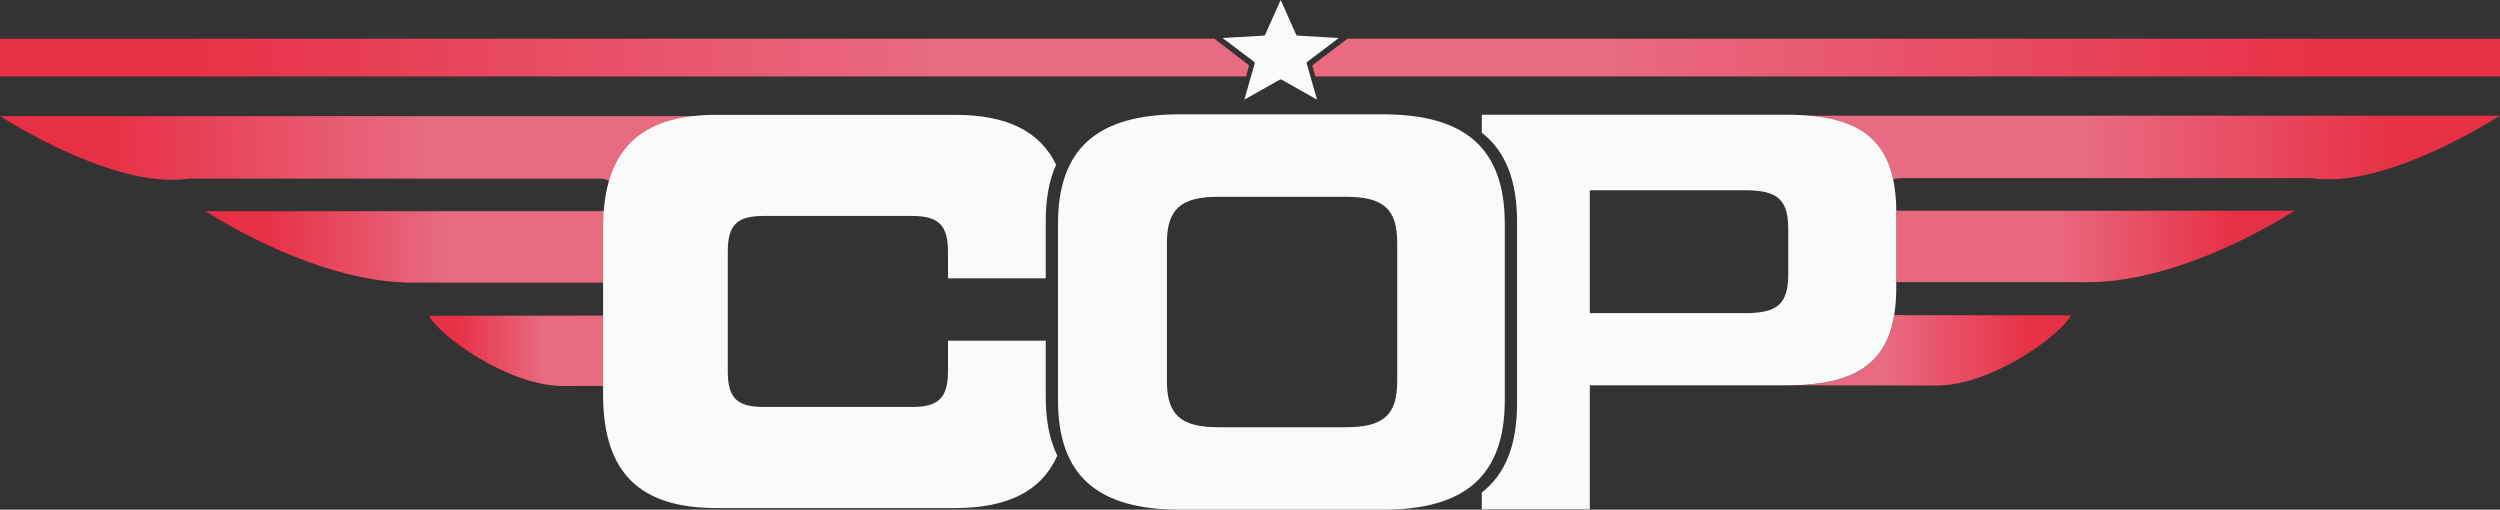
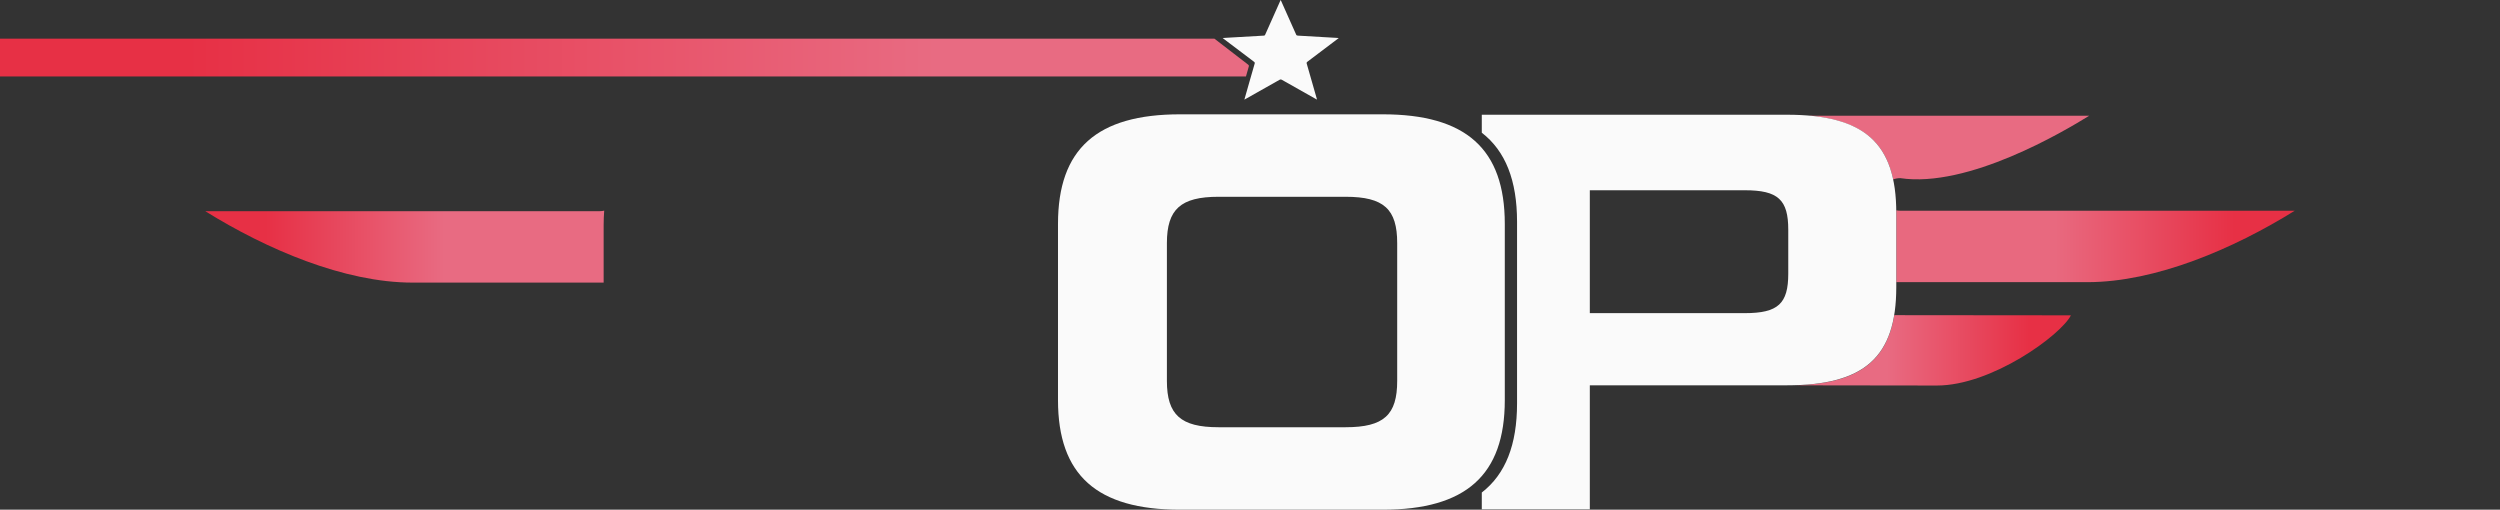
<svg xmlns="http://www.w3.org/2000/svg" xmlns:xlink="http://www.w3.org/1999/xlink" id="Camada_2" data-name="Camada 2" viewBox="0 0 1886.37 384.59">
  <rect x="0" y="0" width="1886.37" height="384.59" fill="#333333" stroke="none" />
  <defs>
    <style>      .cls-1 {        fill: url(#Gradiente_sem_nome_13-2);      }      .cls-1, .cls-2, .cls-3, .cls-4, .cls-5, .cls-6 {        fill-rule: evenodd;      }      .cls-2 {        fill: url(#Gradiente_sem_nome_10-2);      }      .cls-3 {        fill: url(#Gradiente_sem_nome_10-3);      }      .cls-4 {        fill: url(#Gradiente_sem_nome_13);      }      .cls-5 {        fill: url(#Gradiente_sem_nome_12);      }      .cls-6 {        fill: url(#Gradiente_sem_nome_10);      }      .cls-7 {        fill: url(#Gradiente_sem_nome_6);      }      .cls-8 {        fill: url(#Gradiente_sem_nome_6-2);      }      .cls-9 {        fill: #fafafa;      }    </style>
    <linearGradient id="Gradiente_sem_nome_10" data-name="Gradiente sem nome 10" x1="532.24" y1="112.18" x2="0" y2="112.18" gradientUnits="userSpaceOnUse">
      <stop offset=".4" stop-color="#e86b82" />
      <stop offset=".85" stop-color="#e73045" />
    </linearGradient>
    <linearGradient id="Gradiente_sem_nome_10-2" data-name="Gradiente sem nome 10" x1="455.9" y1="186.1" x2="154.87" y2="186.1" xlink:href="#Gradiente_sem_nome_10" />
    <linearGradient id="Gradiente_sem_nome_10-3" data-name="Gradiente sem nome 10" x1="1364.8" y1="111.35" x2="1886.37" y2="111.35" xlink:href="#Gradiente_sem_nome_10" />
    <linearGradient id="Gradiente_sem_nome_13" data-name="Gradiente sem nome 13" x1="455.48" y1="264.69" x2="323.76" y2="264.69" gradientUnits="userSpaceOnUse">
      <stop offset=".33" stop-color="#e86b82" />
      <stop offset=".85" stop-color="#e73045" />
    </linearGradient>
    <linearGradient id="Gradiente_sem_nome_13-2" data-name="Gradiente sem nome 13" x1="1354.88" y1="264.35" x2="1562.61" y2="264.35" xlink:href="#Gradiente_sem_nome_13" />
    <linearGradient id="Gradiente_sem_nome_12" data-name="Gradiente sem nome 12" x1="1430.86" y1="185.8" x2="1731.5" y2="185.8" gradientUnits="userSpaceOnUse">
      <stop offset=".4" stop-color="#e8697f" />
      <stop offset=".85" stop-color="#e73045" />
    </linearGradient>
    <linearGradient id="Gradiente_sem_nome_6" data-name="Gradiente sem nome 6" x1="942.34" y1="43.43" x2="0" y2="43.43" gradientUnits="userSpaceOnUse">
      <stop offset=".25" stop-color="#e86b82" />
      <stop offset=".85" stop-color="#e73045" />
    </linearGradient>
    <linearGradient id="Gradiente_sem_nome_6-2" data-name="Gradiente sem nome 6" x1="990.32" x2="1886.37" y2="43.43" xlink:href="#Gradiente_sem_nome_6" />
  </defs>
  <g id="Camada_1-2" data-name="Camada 1">
    <g>
-       <path class="cls-6" d="M459.91,136.72c9.19-29.93,32.89-45.67,72.34-48.78l-.56-.29H0c19.2,11.91,91.33,54.74,142.61,47.11h309.94c2.71,0,5.23.72,7.36,1.95Z" />
      <path class="cls-2" d="M455.48,170.04c0-3.84.15-7.53.42-11.09-1.08.25-2.2.39-3.35.39H154.87c46.34,28.8,104.95,53.9,156.44,53.9h144.17v-43.2Z" />
-       <path class="cls-3" d="M1364.8,87.31c37.26,3.13,57.25,17.88,63.71,48.08,1.64-.63,3.44-.97,5.32-.97h309.94c51.28,7.63,123.41-35.21,142.61-47.11h-521.58Z" />
-       <path class="cls-4" d="M455.48,238.14l-131.72.13c7.64,15,59.79,53.03,101.18,52.97l30.54-.04v-53.06Z" />
+       <path class="cls-3" d="M1364.8,87.31c37.26,3.13,57.25,17.88,63.71,48.08,1.64-.63,3.44-.97,5.32-.97c51.28,7.63,123.41-35.21,142.61-47.11h-521.58Z" />
      <path class="cls-1" d="M1354.88,290.75l106.55.15c41.38.06,93.53-37.97,101.18-52.97l-133.29-.13c-5.9,35.83-28.9,51.63-74.44,52.95Z" />
      <path class="cls-5" d="M1430.86,158.7c0,.66.03,1.31.03,1.98v52.22h144.17c51.5,0,110.11-25.1,156.44-53.9h-297.67c-1.02,0-2.01-.11-2.96-.3Z" />
      <path class="cls-9" d="M1348.38,86.57h-230.3v13.56c17.93,13.88,26.61,36.06,26.61,67.27v136.96c0,31.21-8.68,53.38-26.61,67.27v12.67h81.51v-93.57h148.79c58.29,0,82.45-21.27,82.45-74.01v-56.14c0-52.74-24.17-74.01-82.45-74.01ZM1349.33,206.51c0,22.54-7.58,29.77-32.7,29.77h-117.04v-92.72h117.04c25.12,0,32.7,7.23,32.7,29.77v33.18Z" />
      <path class="cls-9" d="M986.49,46.58c7.66-5.76,15.3-11.54,22.94-17.32.2-.15.39-.31.71-.57-.76-.05-1.29-.1-1.83-.13-3.02-.17-6.04-.34-9.06-.52-6.66-.39-13.33-.8-19.99-1.16-.71-.04-1.02-.25-1.28-.83-3.73-8.41-7.49-16.81-11.25-25.21-.11-.24-.23-.48-.41-.85-.22.47-.36.77-.49,1.08-3.73,8.36-7.46,16.71-11.18,25.07-.19.42-.37.7-1,.74-9.06.5-18.11,1.03-27.17,1.56-1.24.07-2.48.16-3.88.25.3.25.47.41.66.56,7.68,5.82,15.36,11.63,23.05,17.43.45.34.59.63.44,1.16-1.34,4.6-2.65,9.2-3.97,13.81-1.27,4.45-2.54,8.91-3.85,13.52.41-.22.68-.36.94-.51,8.51-4.79,17.03-9.58,25.52-14.4.69-.39,1.16-.43,1.88-.02,8.52,4.84,17.06,9.64,25.59,14.45.25.14.51.27.85.45-.07-.31-.1-.51-.15-.71-2.52-8.81-5.03-17.63-7.58-26.44-.19-.65-.03-1,.52-1.41Z" />
      <path class="cls-7" d="M942.27,50.17c.19-.65.01-1.01-.53-1.42-8.48-6.52-16.95-13.05-25.41-19.57H0v28.51h940.14c.71-2.5,1.41-5.01,2.13-7.51Z" />
-       <path class="cls-8" d="M1016.82,29.17c-8.58,6.49-17.17,12.98-25.77,19.45-.67.51-.87.93-.64,1.73.71,2.44,1.41,4.89,2.11,7.33h893.85v-28.51h-869.55Z" />
-       <path class="cls-9" d="M789.07,299.56v-42.51h-73.76v22.89c0,20.35-7.21,27.13-27.13,27.13h-111.9c-20.35,0-27.13-6.78-27.13-27.13v-89.86c0-20.35,6.78-27.13,27.13-27.13h111.9c19.92,0,27.13,6.78,27.13,27.13v19.92h73.76v-43.41c0-16.74,2.59-30.79,7.83-42.3-12.4-25.63-37.59-37.64-76.5-37.64h-179.72c-58.07,0-85.62,26.7-85.62,85.62v125.47c0,58.92,27.55,85.62,85.62,85.62h179.72c39.86,0,65.34-12.59,77.4-39.53-5.86-11.86-8.73-26.57-8.73-44.27Z" />
      <path class="cls-9" d="M890.43,384.59c-62.68,0-92.12-26-92.12-82.68v-132.97c0-56.68,29.44-82.68,92.12-82.68h152.89c62.68,0,92.12,26,92.12,82.68v132.97c0,56.68-29.44,82.68-92.12,82.68h-152.89ZM1015.32,322.37c28.96,0,38.93-9.38,38.93-34.95v-103.99c0-25.57-9.97-34.95-38.93-34.95h-95.91c-28.49,0-38.93,9.38-38.93,34.95v103.99c0,25.57,10.45,34.95,38.93,34.95h95.91Z" />
    </g>
  </g>
</svg>